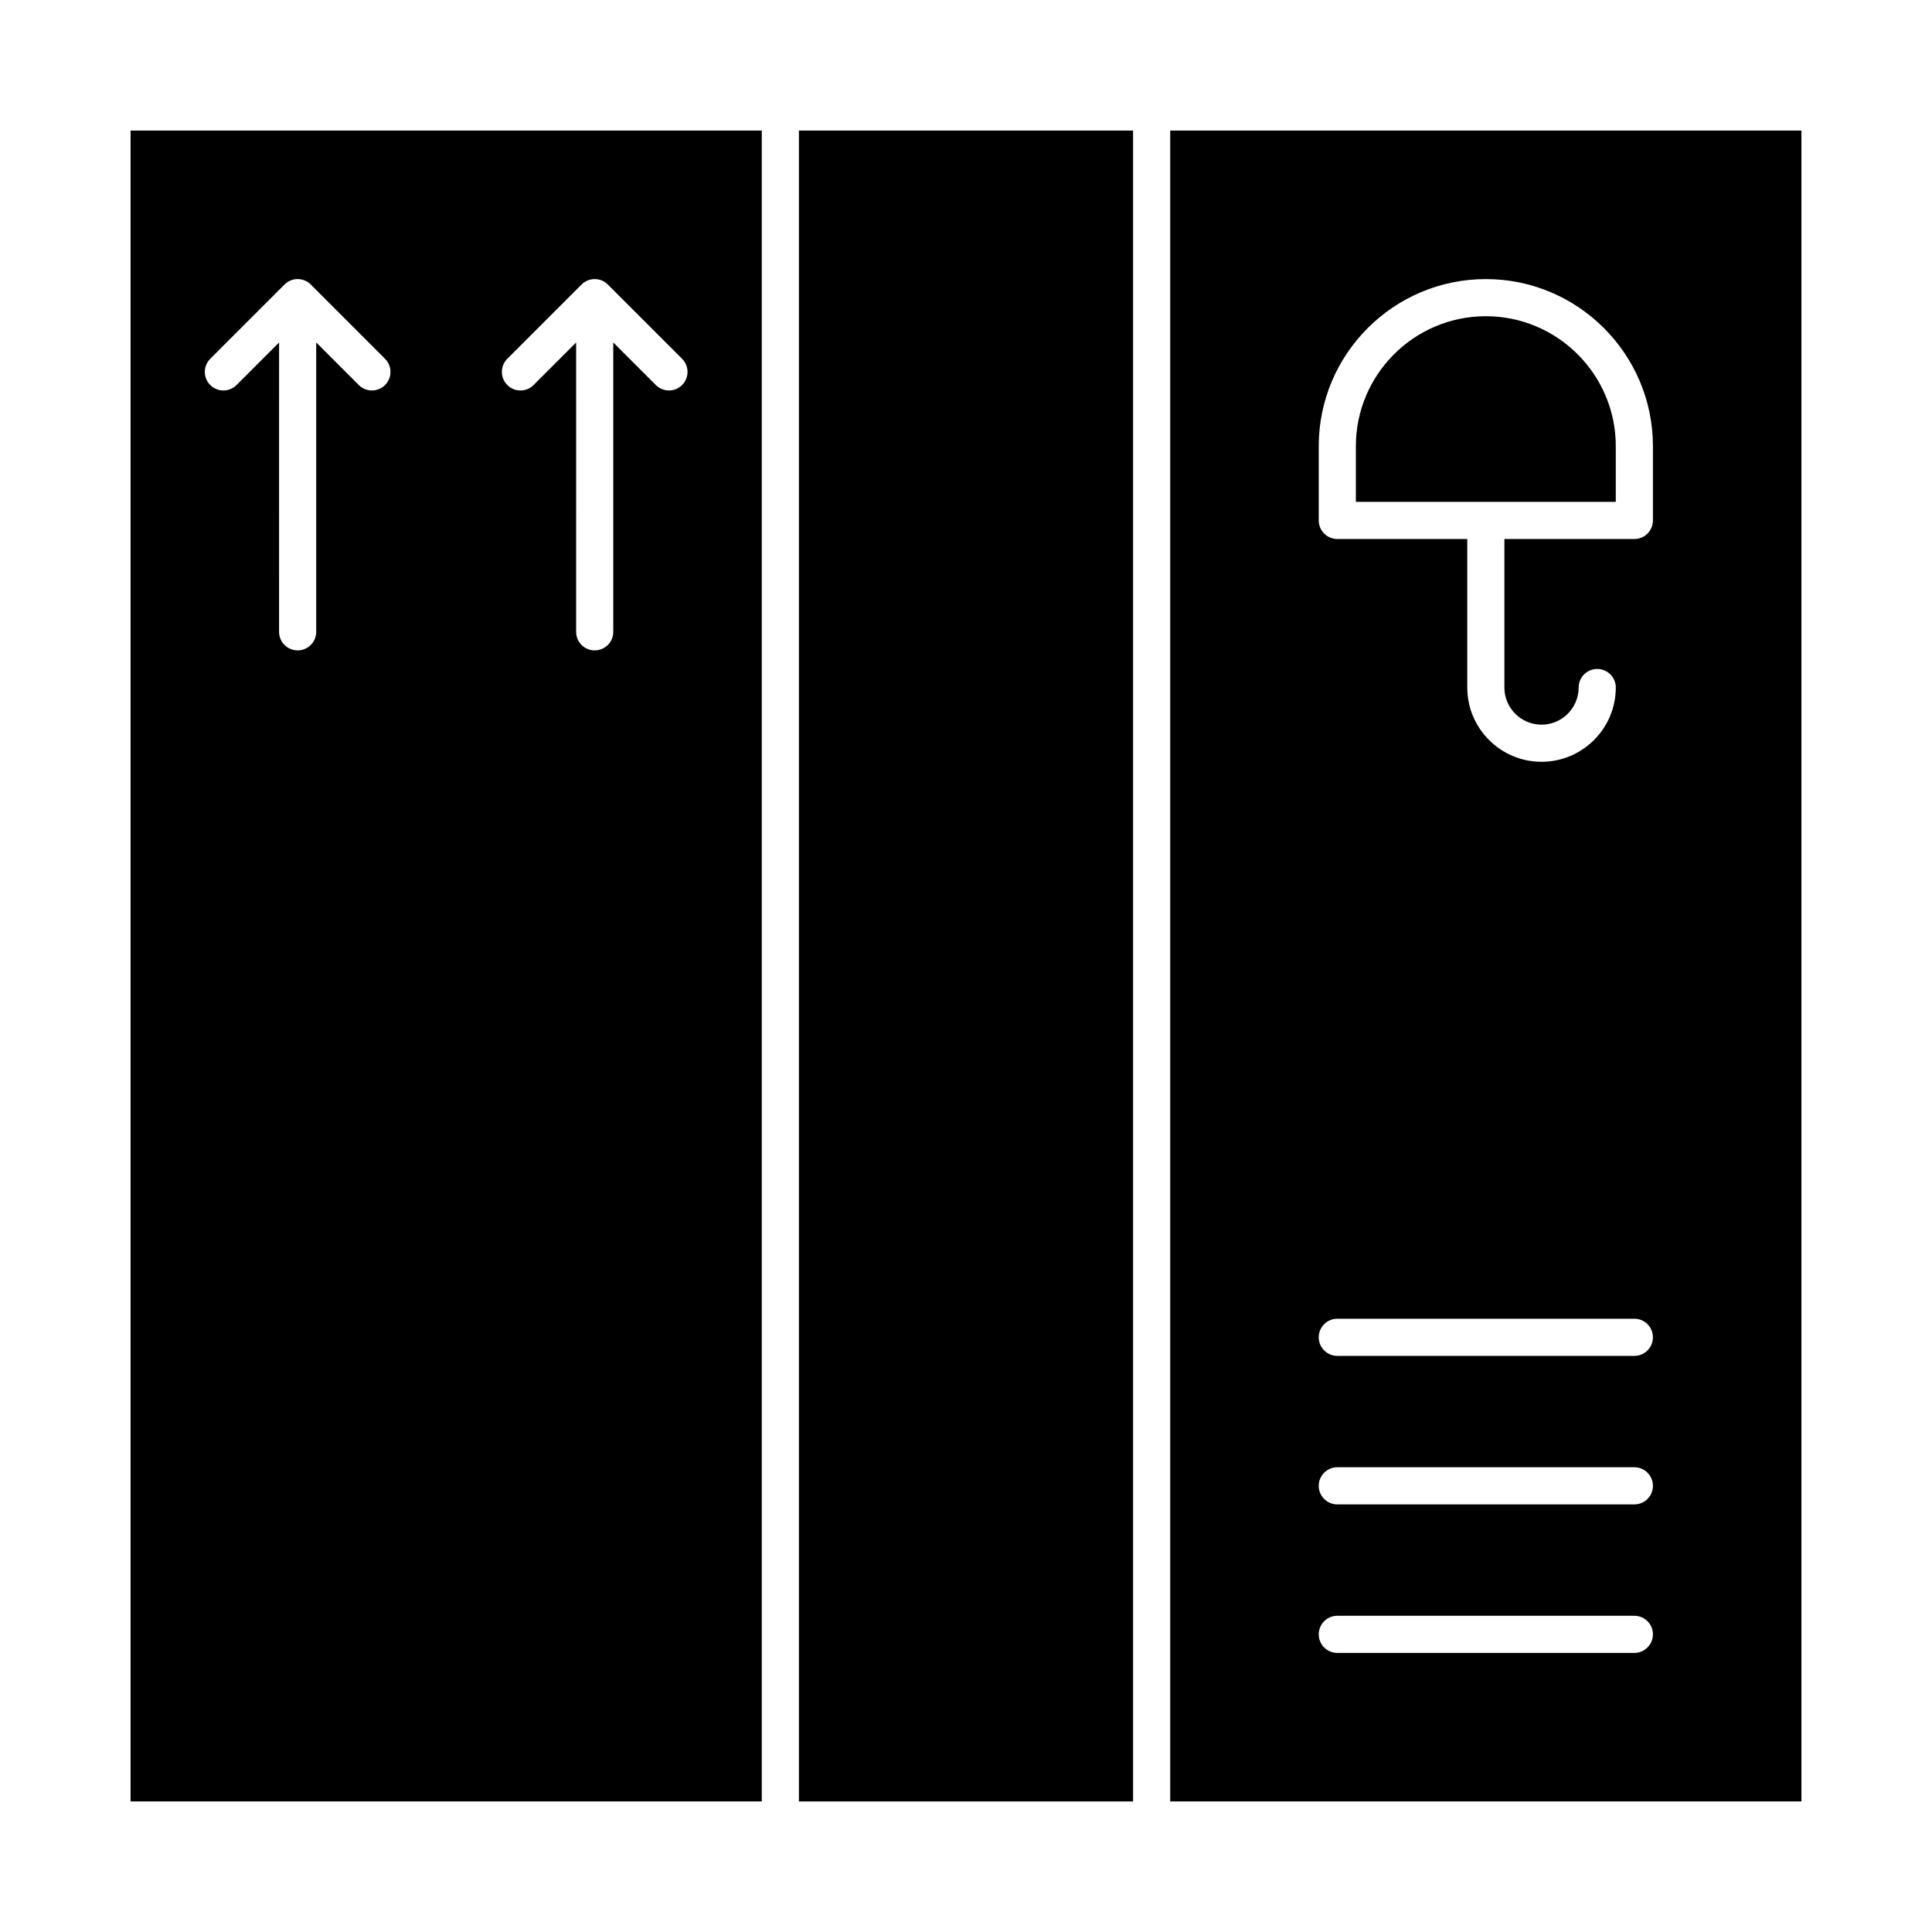
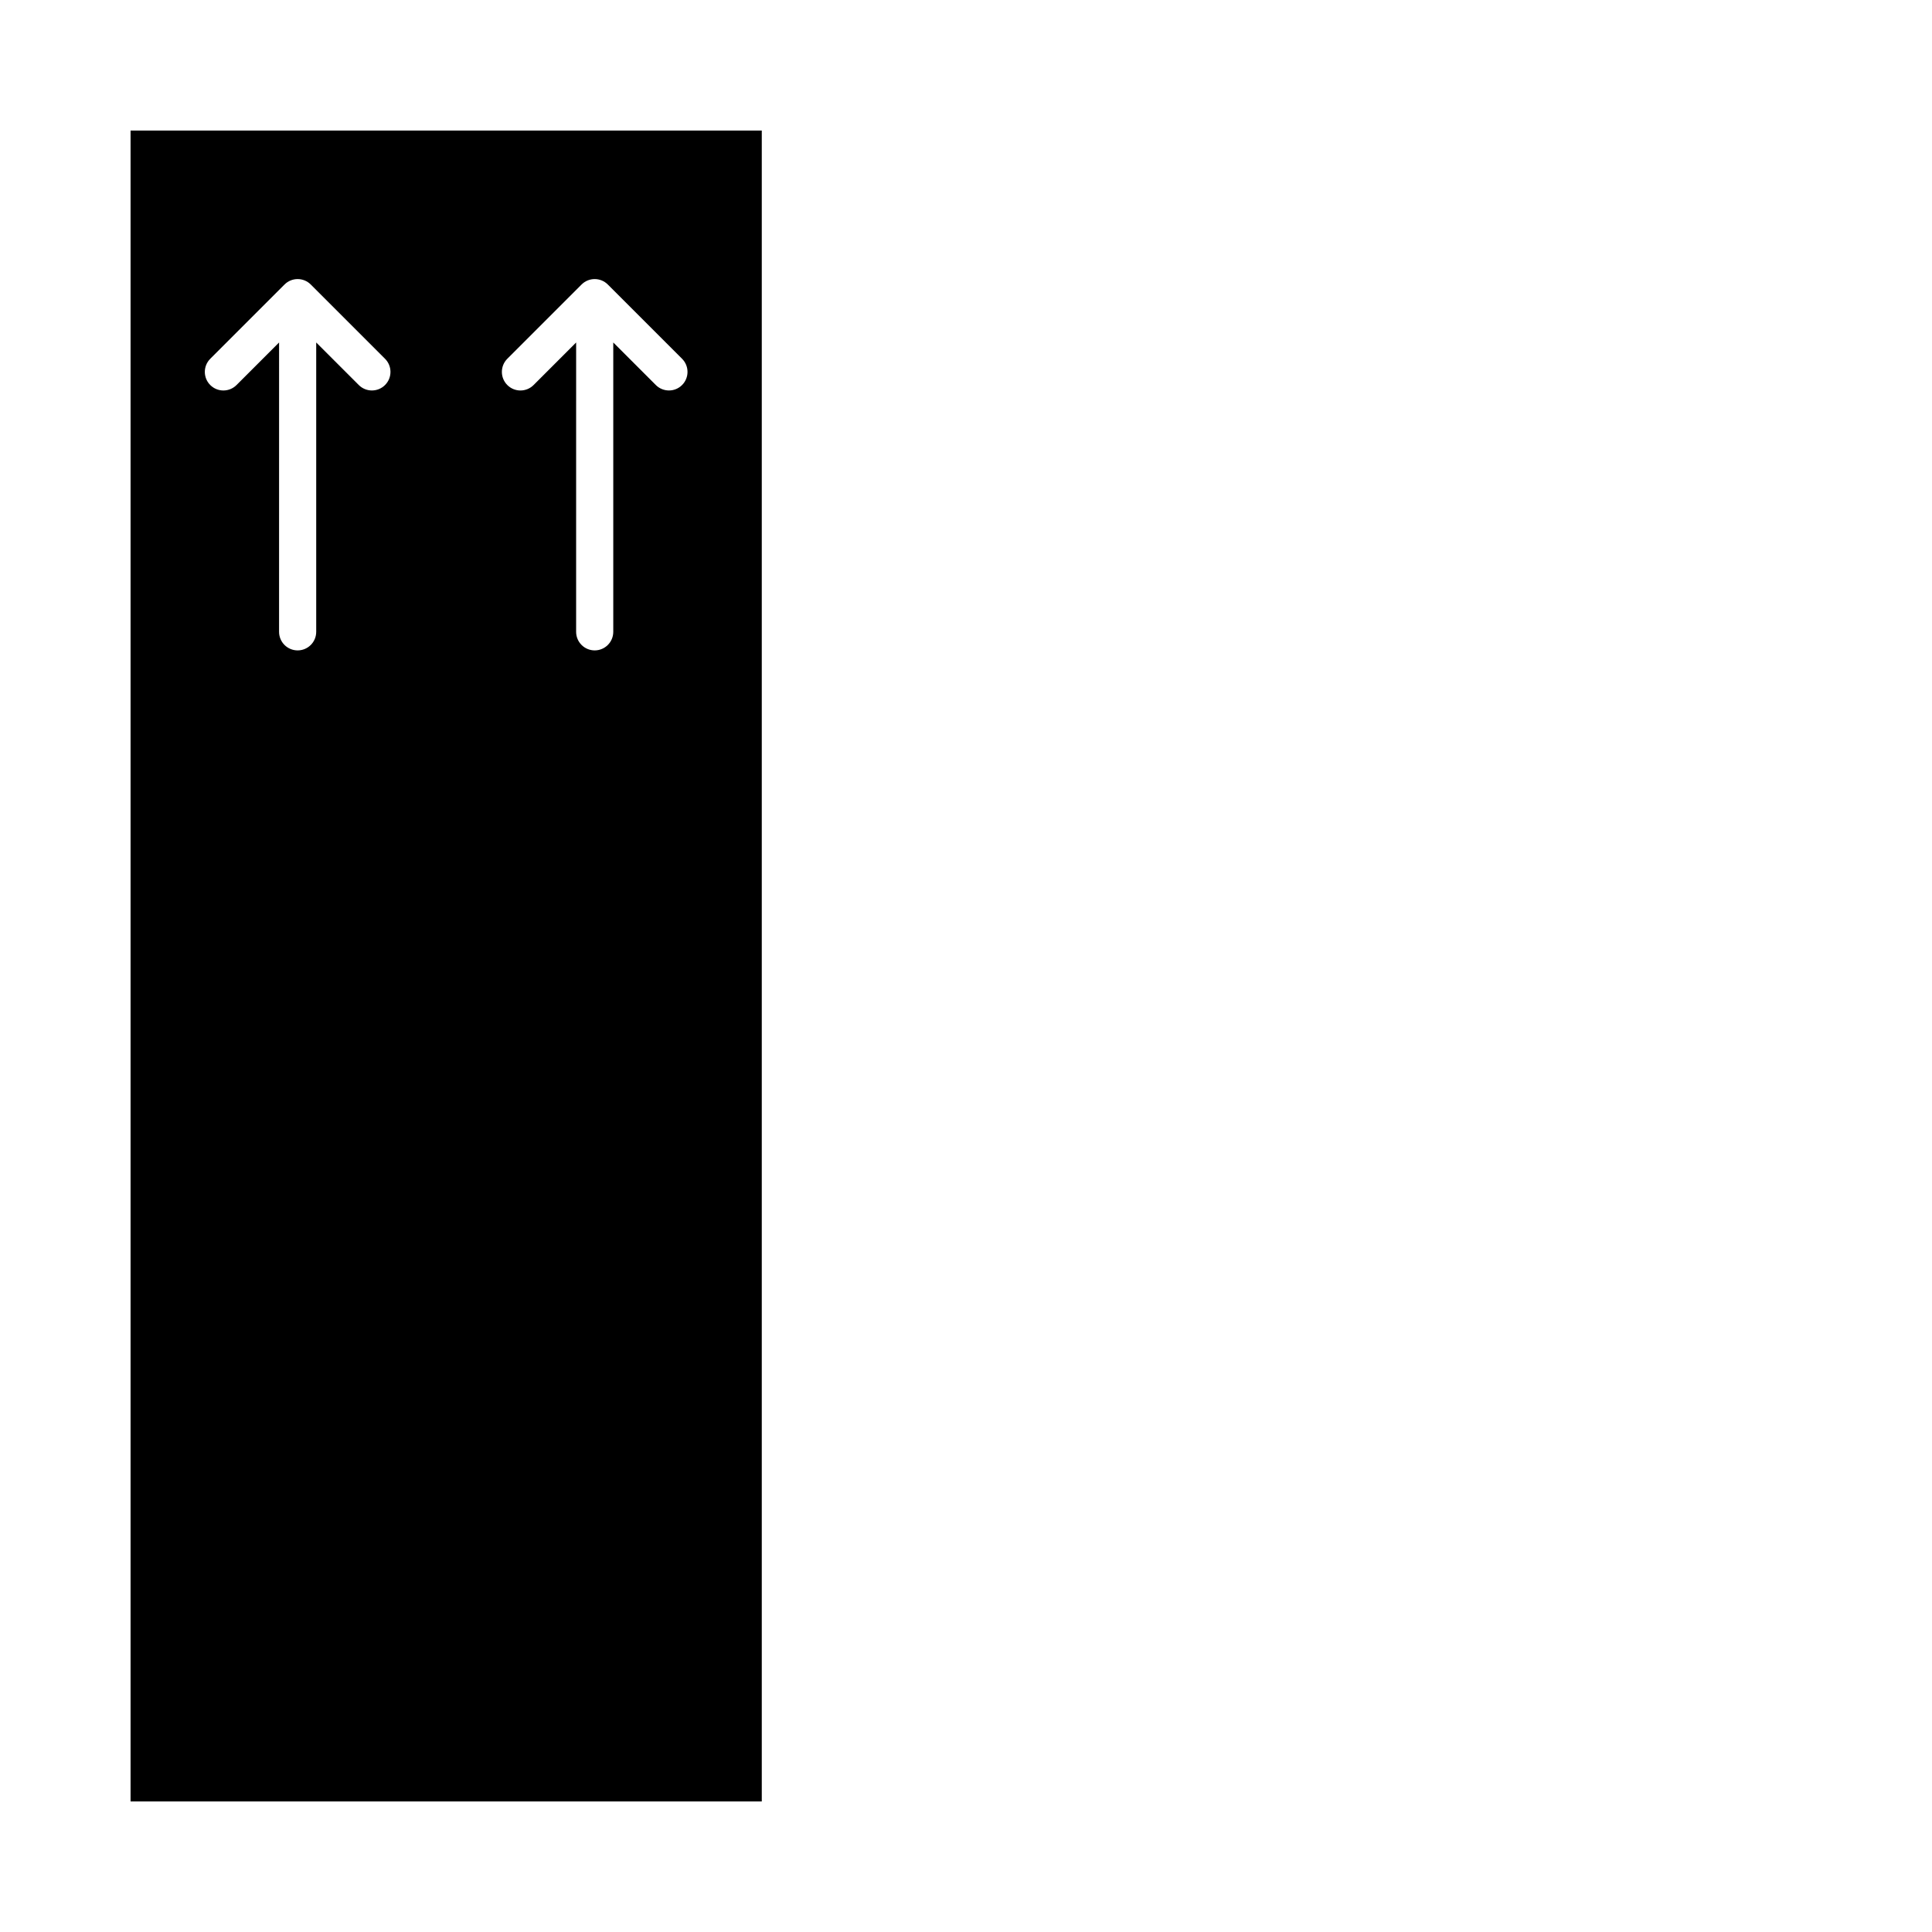
<svg xmlns="http://www.w3.org/2000/svg" fill="#000000" width="800px" height="800px" version="1.1" viewBox="144 144 512 512">
  <g>
-     <path d="m355.72 178.6h88.559v442.8h-88.559z" />
    <path d="m178.6 621.4h167.28v-442.8h-167.28zm99.84-382.32 19.68-19.68c1.922-1.922 5.035-1.922 6.957 0l19.68 19.68c1.922 1.922 1.922 5.039 0 6.957-0.957 0.961-2.215 1.441-3.477 1.441-1.258 0-2.519-0.48-3.481-1.441l-11.277-11.277v76.68c0 2.719-2.203 4.922-4.922 4.922s-4.922-2.203-4.922-4.922l0.004-76.68-11.281 11.281c-1.922 1.922-5.035 1.922-6.957 0-1.922-1.922-1.922-5.039-0.004-6.961zm-78.719 0 19.68-19.68c1.922-1.922 5.035-1.922 6.957 0l19.68 19.68c1.922 1.922 1.922 5.039 0 6.957-0.961 0.961-2.219 1.441-3.477 1.441-1.258 0-2.519-0.48-3.481-1.441l-11.281-11.277v76.68c0 2.719-2.203 4.922-4.922 4.922s-4.922-2.203-4.922-4.922l0.004-76.68-11.281 11.281c-1.922 1.922-5.035 1.922-6.957 0-1.922-1.922-1.922-5.039 0-6.961z" />
-     <path d="m537.76 227.8c-18.992 0-34.441 15.449-34.441 34.441v14.762h68.879v-14.762c0.004-18.992-15.445-34.441-34.438-34.441z" />
-     <path d="m454.12 178.6v442.8h167.28v-442.8zm123 403.44h-78.719c-2.719 0-4.922-2.203-4.922-4.922s2.203-4.922 4.922-4.922h78.719c2.719 0 4.922 2.203 4.922 4.922s-2.203 4.922-4.922 4.922zm0-39.359h-78.719c-2.719 0-4.922-2.203-4.922-4.922s2.203-4.922 4.922-4.922h78.719c2.719 0 4.922 2.203 4.922 4.922s-2.203 4.922-4.922 4.922zm0-39.359h-78.719c-2.719 0-4.922-2.203-4.922-4.922s2.203-4.922 4.922-4.922h78.719c2.719 0 4.922 2.203 4.922 4.922s-2.203 4.922-4.922 4.922zm4.922-221.4c0 2.719-2.203 4.922-4.922 4.922h-34.441v39.359c0 5.426 4.414 9.84 9.84 9.84s9.84-4.414 9.84-9.84c0-2.719 2.203-4.922 4.922-4.922s4.922 2.203 4.922 4.922c0 10.852-8.828 19.68-19.68 19.68-10.852 0-19.68-8.828-19.68-19.68v-39.359h-34.441c-2.719 0-4.922-2.203-4.922-4.922v-19.68c0-24.418 19.863-44.281 44.281-44.281 24.418 0 44.281 19.863 44.281 44.281z" />
  </g>
</svg>